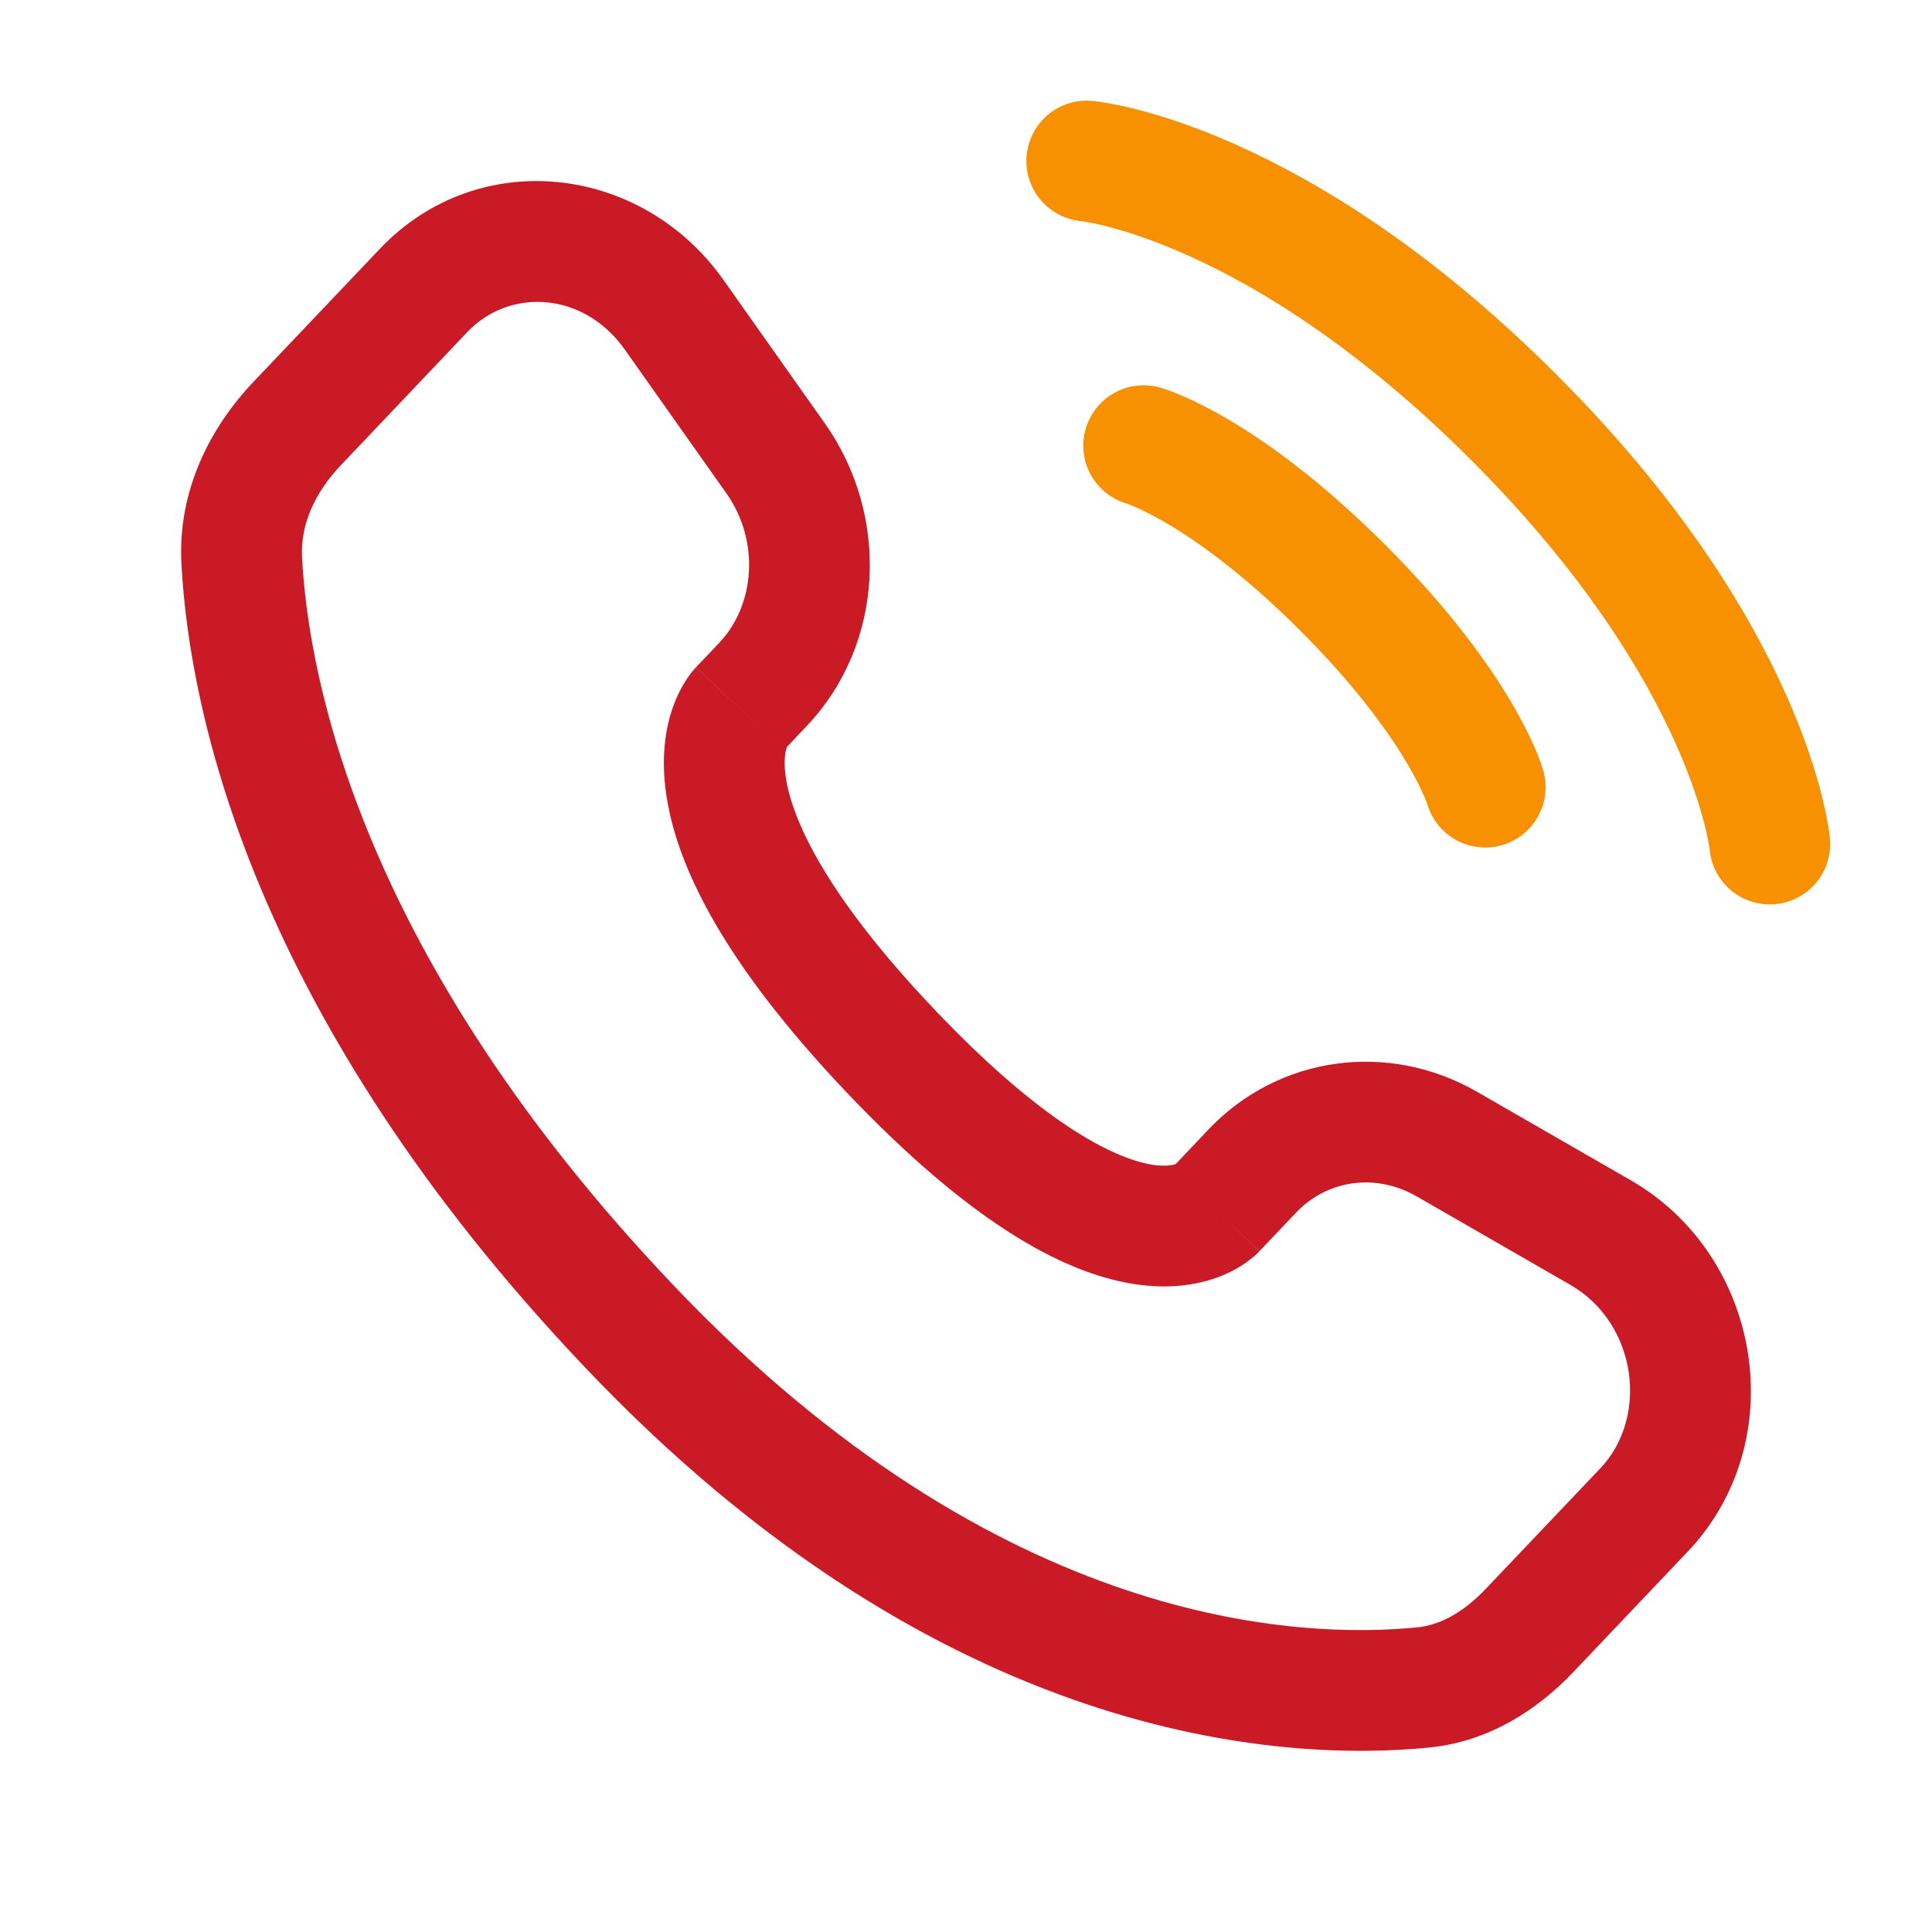
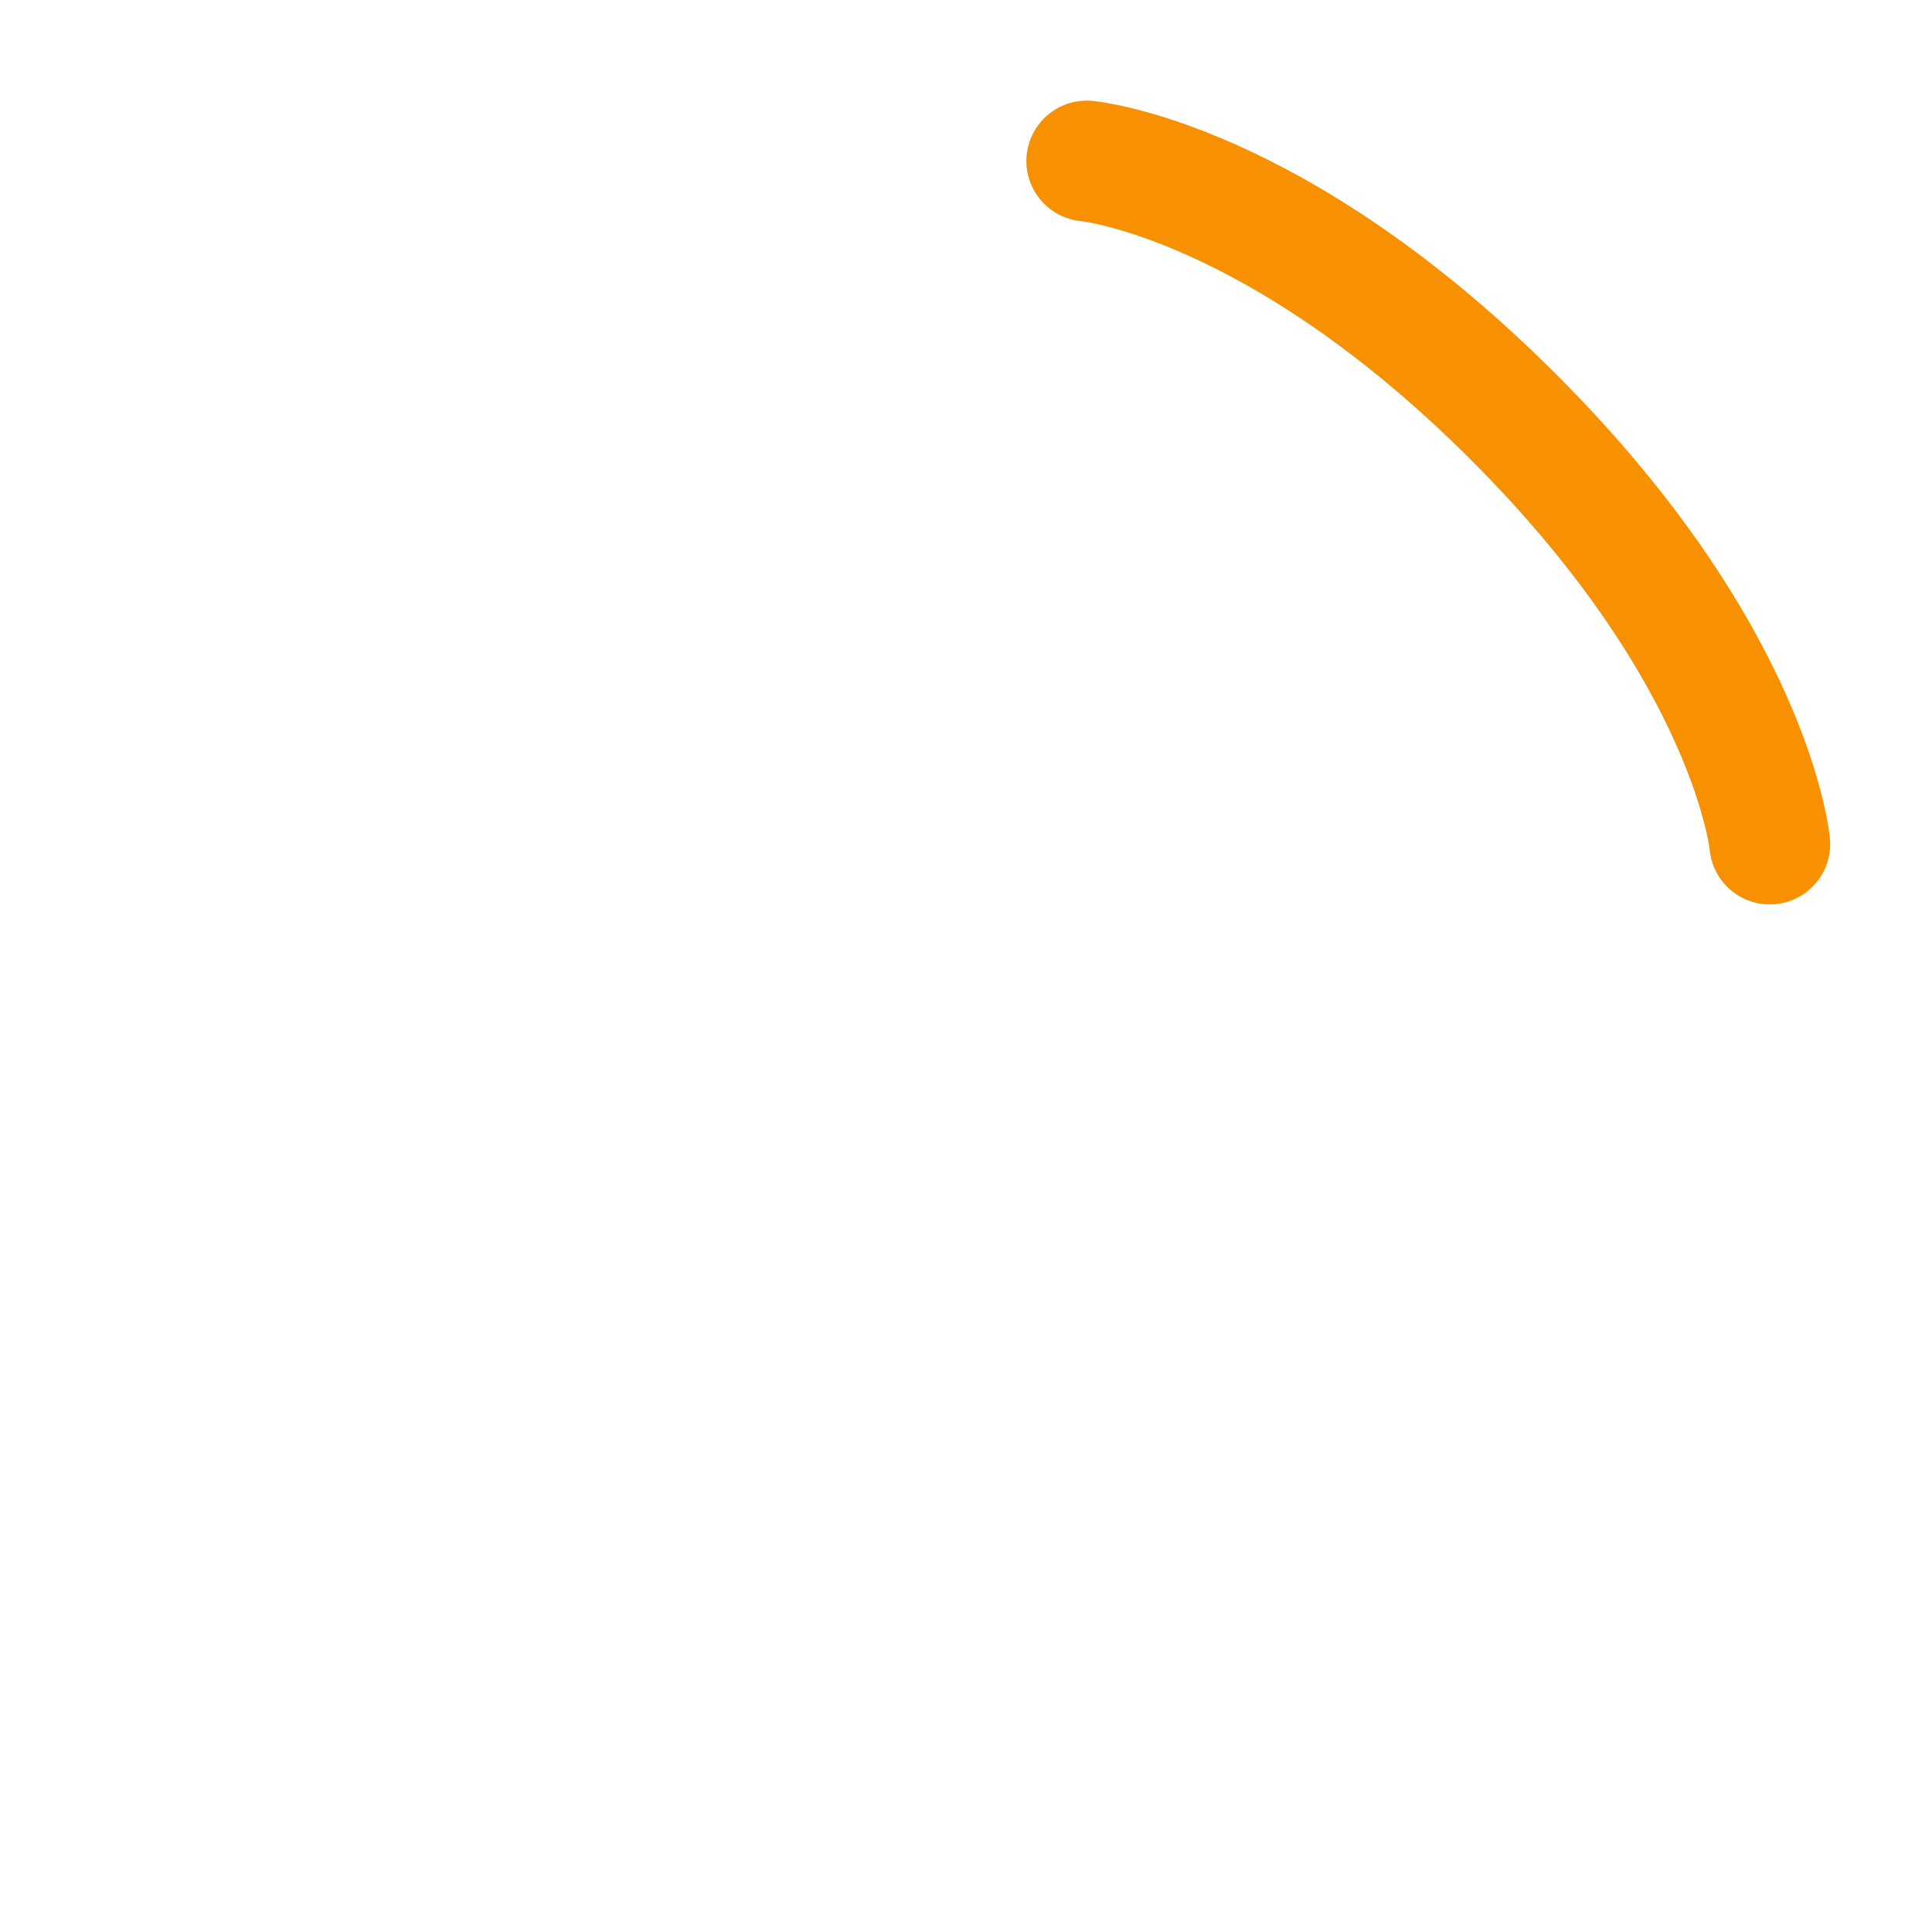
<svg xmlns="http://www.w3.org/2000/svg" width="24" height="24" viewBox="0 0 24 24" fill="none">
  <path d="M13.5 2C13.5 2 15.834 2.212 18.803 5.182C21.773 8.152 21.985 10.485 21.985 10.485" stroke="#F79102" stroke-width="1.5" stroke-linecap="round" />
-   <path d="M14.207 5.536C14.207 5.536 15.197 5.818 16.682 7.303C18.167 8.788 18.45 9.778 18.45 9.778" stroke="#F79102" stroke-width="1.5" stroke-linecap="round" />
-   <path d="M15.645 15.543L16.1 15.064L15.012 14.031L14.557 14.511L15.645 15.543ZM17.599 14.862L19.509 15.962L20.258 14.662L18.347 13.562L17.599 14.862ZM19.878 18.242L18.457 19.737L19.545 20.77L20.965 19.275L19.878 18.242ZM17.603 20.216C16.168 20.358 12.423 20.237 8.359 15.959L7.272 16.991C11.701 21.655 15.926 21.889 17.75 21.709L17.603 20.216ZM8.359 15.959C4.483 11.878 3.833 8.435 3.752 6.926L2.254 7.006C2.353 8.855 3.138 12.64 7.272 16.991L8.359 15.959ZM9.735 9.321L10.021 9.019L8.934 7.986L8.647 8.288L9.735 9.321ZM10.247 5.26L8.986 3.476L7.761 4.342L9.022 6.126L10.247 5.26ZM4.718 3.092L3.148 4.744L4.236 5.777L5.805 4.125L4.718 3.092ZM9.191 8.805C8.647 8.288 8.646 8.289 8.646 8.29C8.645 8.29 8.645 8.291 8.644 8.291C8.643 8.292 8.642 8.293 8.641 8.294C8.639 8.297 8.637 8.299 8.635 8.301C8.631 8.306 8.626 8.311 8.622 8.316C8.612 8.327 8.602 8.339 8.591 8.353C8.569 8.381 8.544 8.415 8.518 8.456C8.466 8.537 8.409 8.645 8.361 8.78C8.263 9.055 8.21 9.418 8.277 9.872C8.407 10.764 8.992 11.964 10.519 13.572L11.607 12.539C10.179 11.036 9.828 10.11 9.761 9.655C9.729 9.435 9.761 9.319 9.774 9.283C9.782 9.263 9.786 9.257 9.782 9.264C9.779 9.268 9.775 9.274 9.767 9.284C9.764 9.289 9.759 9.294 9.754 9.3C9.751 9.304 9.748 9.307 9.745 9.31C9.743 9.312 9.742 9.314 9.74 9.316C9.739 9.317 9.738 9.318 9.737 9.319C9.737 9.319 9.736 9.32 9.736 9.32C9.735 9.321 9.735 9.321 9.191 8.805ZM10.519 13.572C12.042 15.175 13.192 15.806 14.07 15.948C14.52 16.021 14.885 15.963 15.161 15.854C15.296 15.801 15.402 15.739 15.482 15.682C15.522 15.653 15.556 15.626 15.582 15.603C15.596 15.591 15.608 15.58 15.618 15.57C15.623 15.565 15.628 15.56 15.632 15.556C15.635 15.554 15.637 15.552 15.639 15.55C15.64 15.549 15.641 15.547 15.642 15.546C15.642 15.546 15.643 15.545 15.643 15.545C15.644 15.544 15.645 15.543 15.101 15.027C14.557 14.511 14.558 14.51 14.558 14.509C14.559 14.509 14.559 14.508 14.56 14.508C14.56 14.507 14.561 14.506 14.562 14.505C14.564 14.503 14.566 14.501 14.567 14.5C14.571 14.496 14.574 14.493 14.577 14.49C14.583 14.484 14.588 14.479 14.593 14.475C14.603 14.467 14.61 14.461 14.614 14.458C14.624 14.451 14.623 14.454 14.61 14.459C14.591 14.466 14.5 14.498 14.31 14.468C13.908 14.402 13.039 14.047 11.607 12.539L10.519 13.572ZM8.986 3.476C7.972 2.043 5.944 1.801 4.718 3.092L5.805 4.125C6.328 3.574 7.249 3.618 7.761 4.342L8.986 3.476ZM3.752 6.926C3.73 6.526 3.904 6.126 4.236 5.777L3.148 4.744C2.612 5.309 2.205 6.092 2.254 7.006L3.752 6.926ZM18.457 19.737C18.178 20.031 17.886 20.189 17.603 20.216L17.75 21.709C18.497 21.636 19.102 21.237 19.545 20.77L18.457 19.737ZM10.021 9.019C10.989 8.001 11.057 6.407 10.247 5.26L9.022 6.126C9.444 6.723 9.379 7.517 8.934 7.986L10.021 9.019ZM19.509 15.962C20.33 16.434 20.491 17.597 19.878 18.242L20.965 19.275C22.27 17.901 21.89 15.602 20.258 14.662L19.509 15.962ZM16.1 15.064C16.485 14.658 17.086 14.567 17.599 14.862L18.347 13.562C17.248 12.93 15.886 13.111 15.012 14.031L16.1 15.064Z" fill="#C91A26" />
</svg>